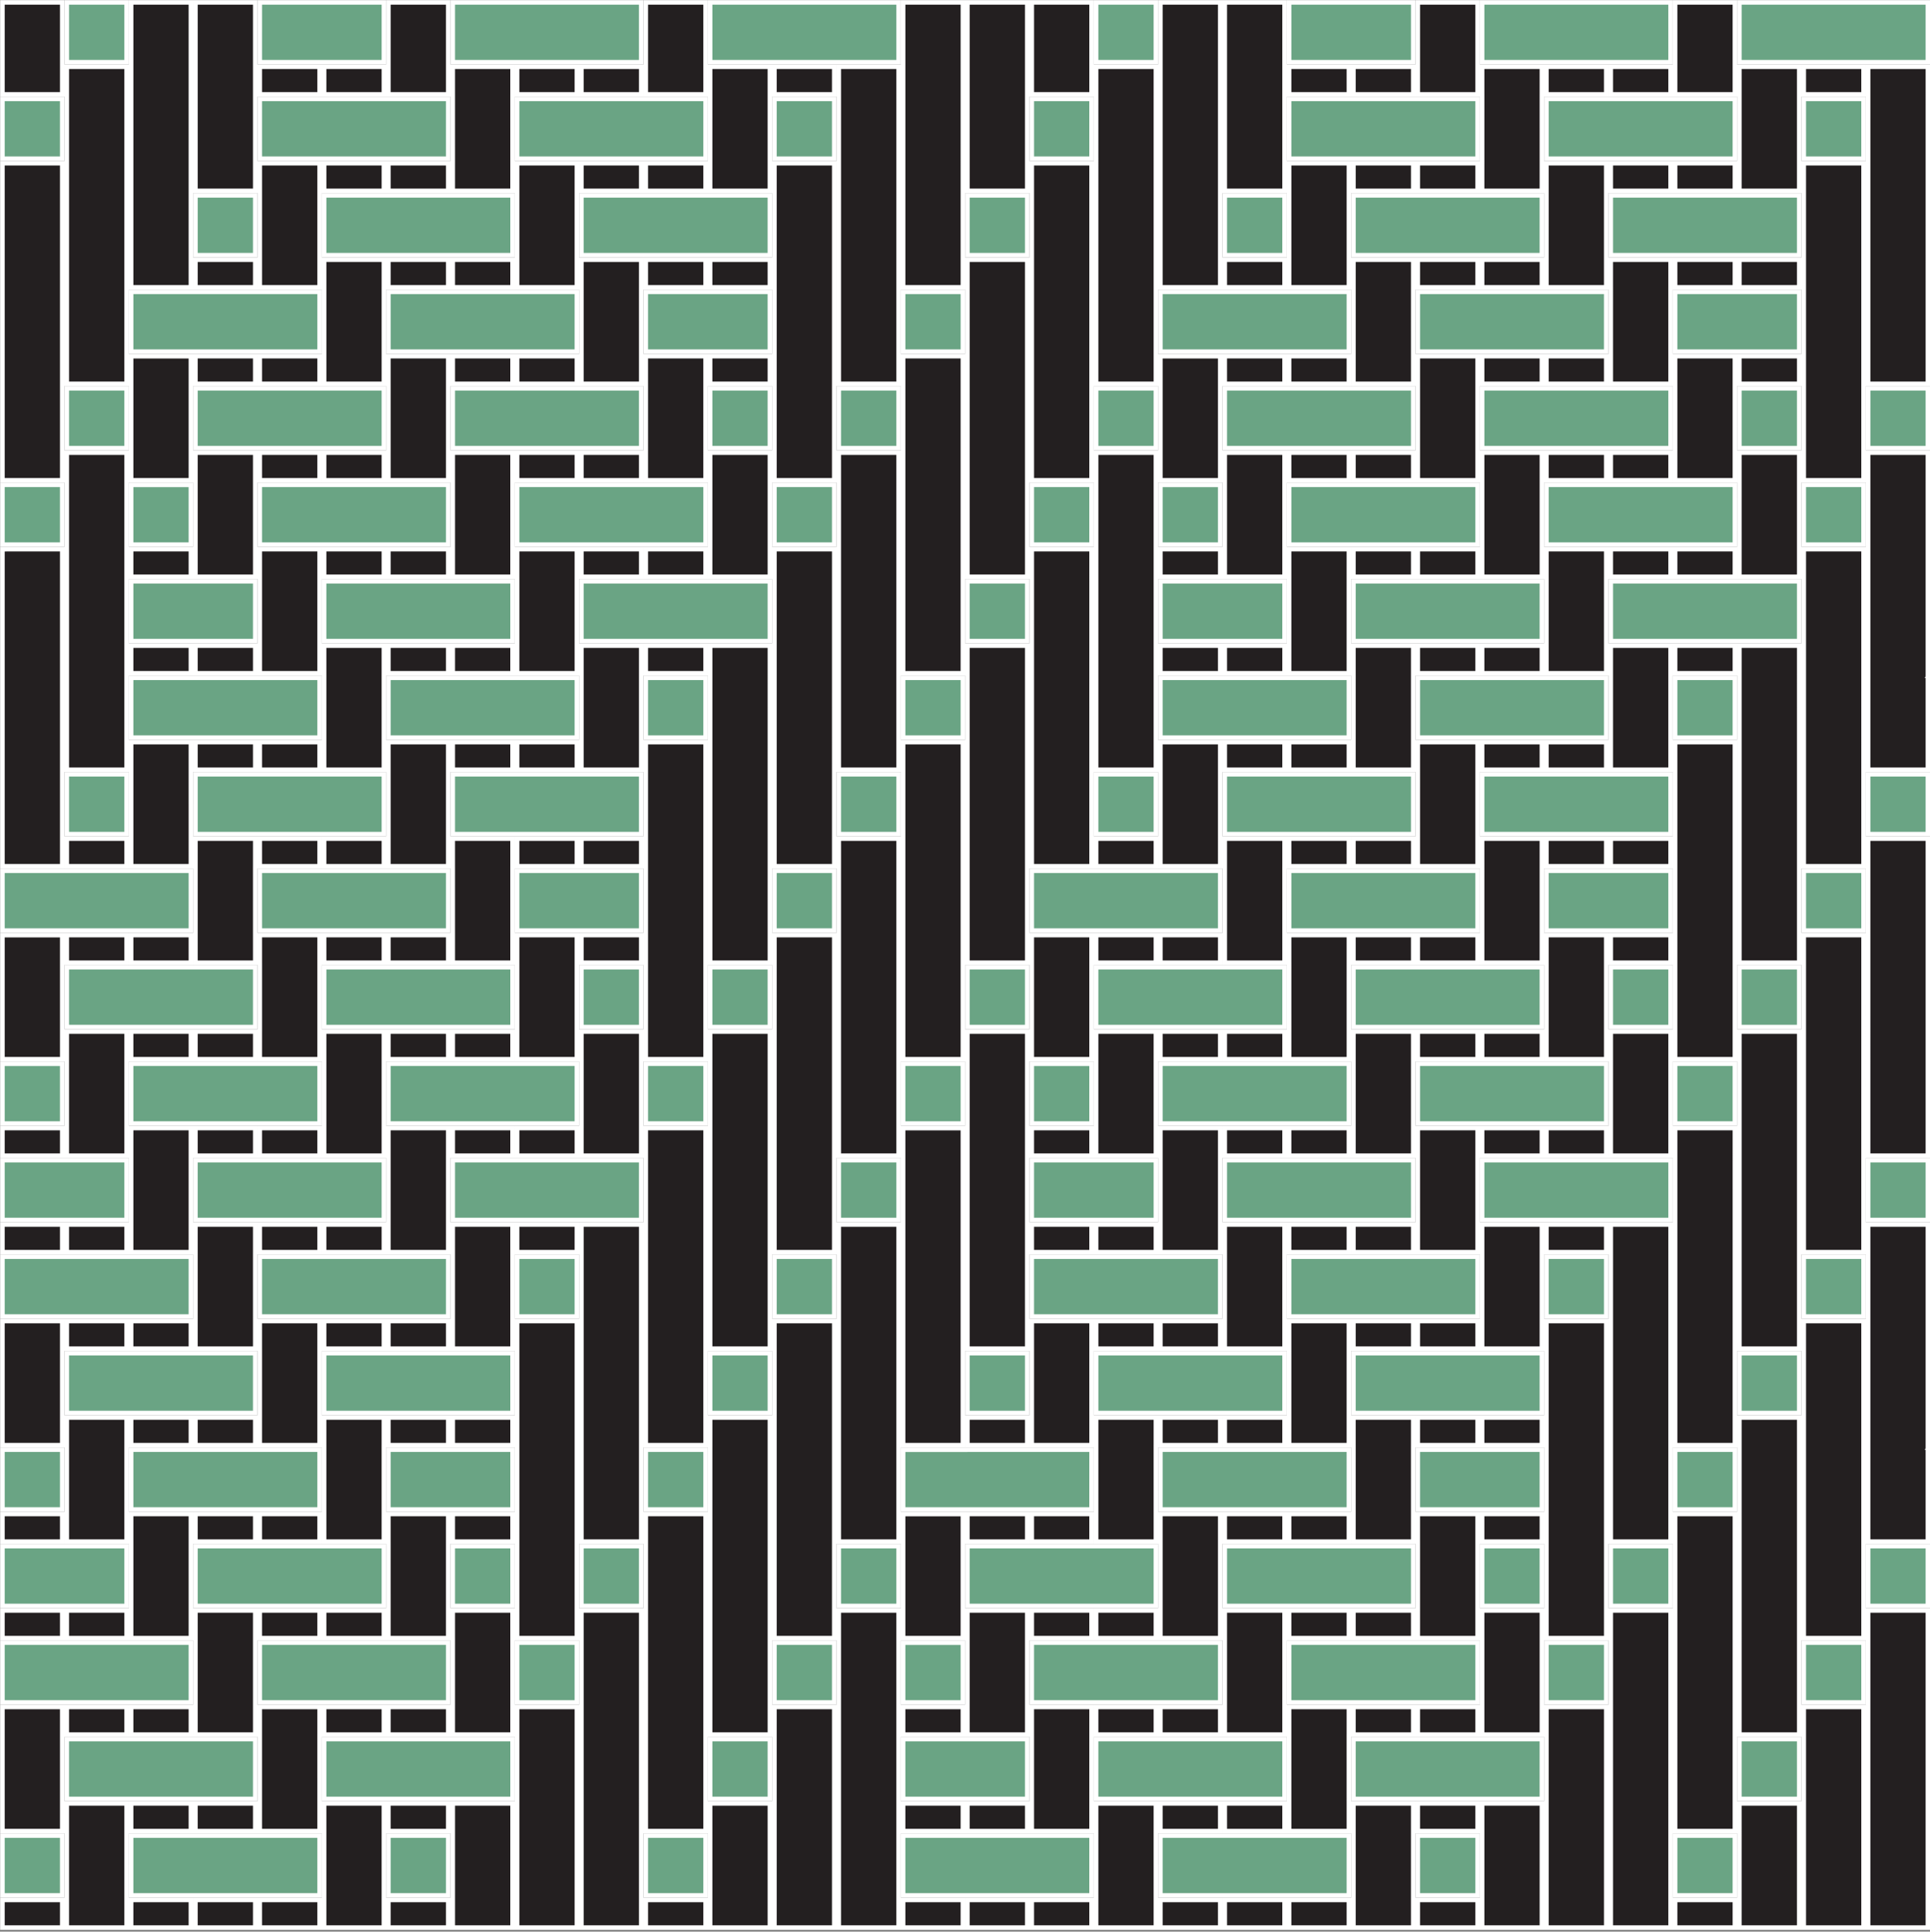
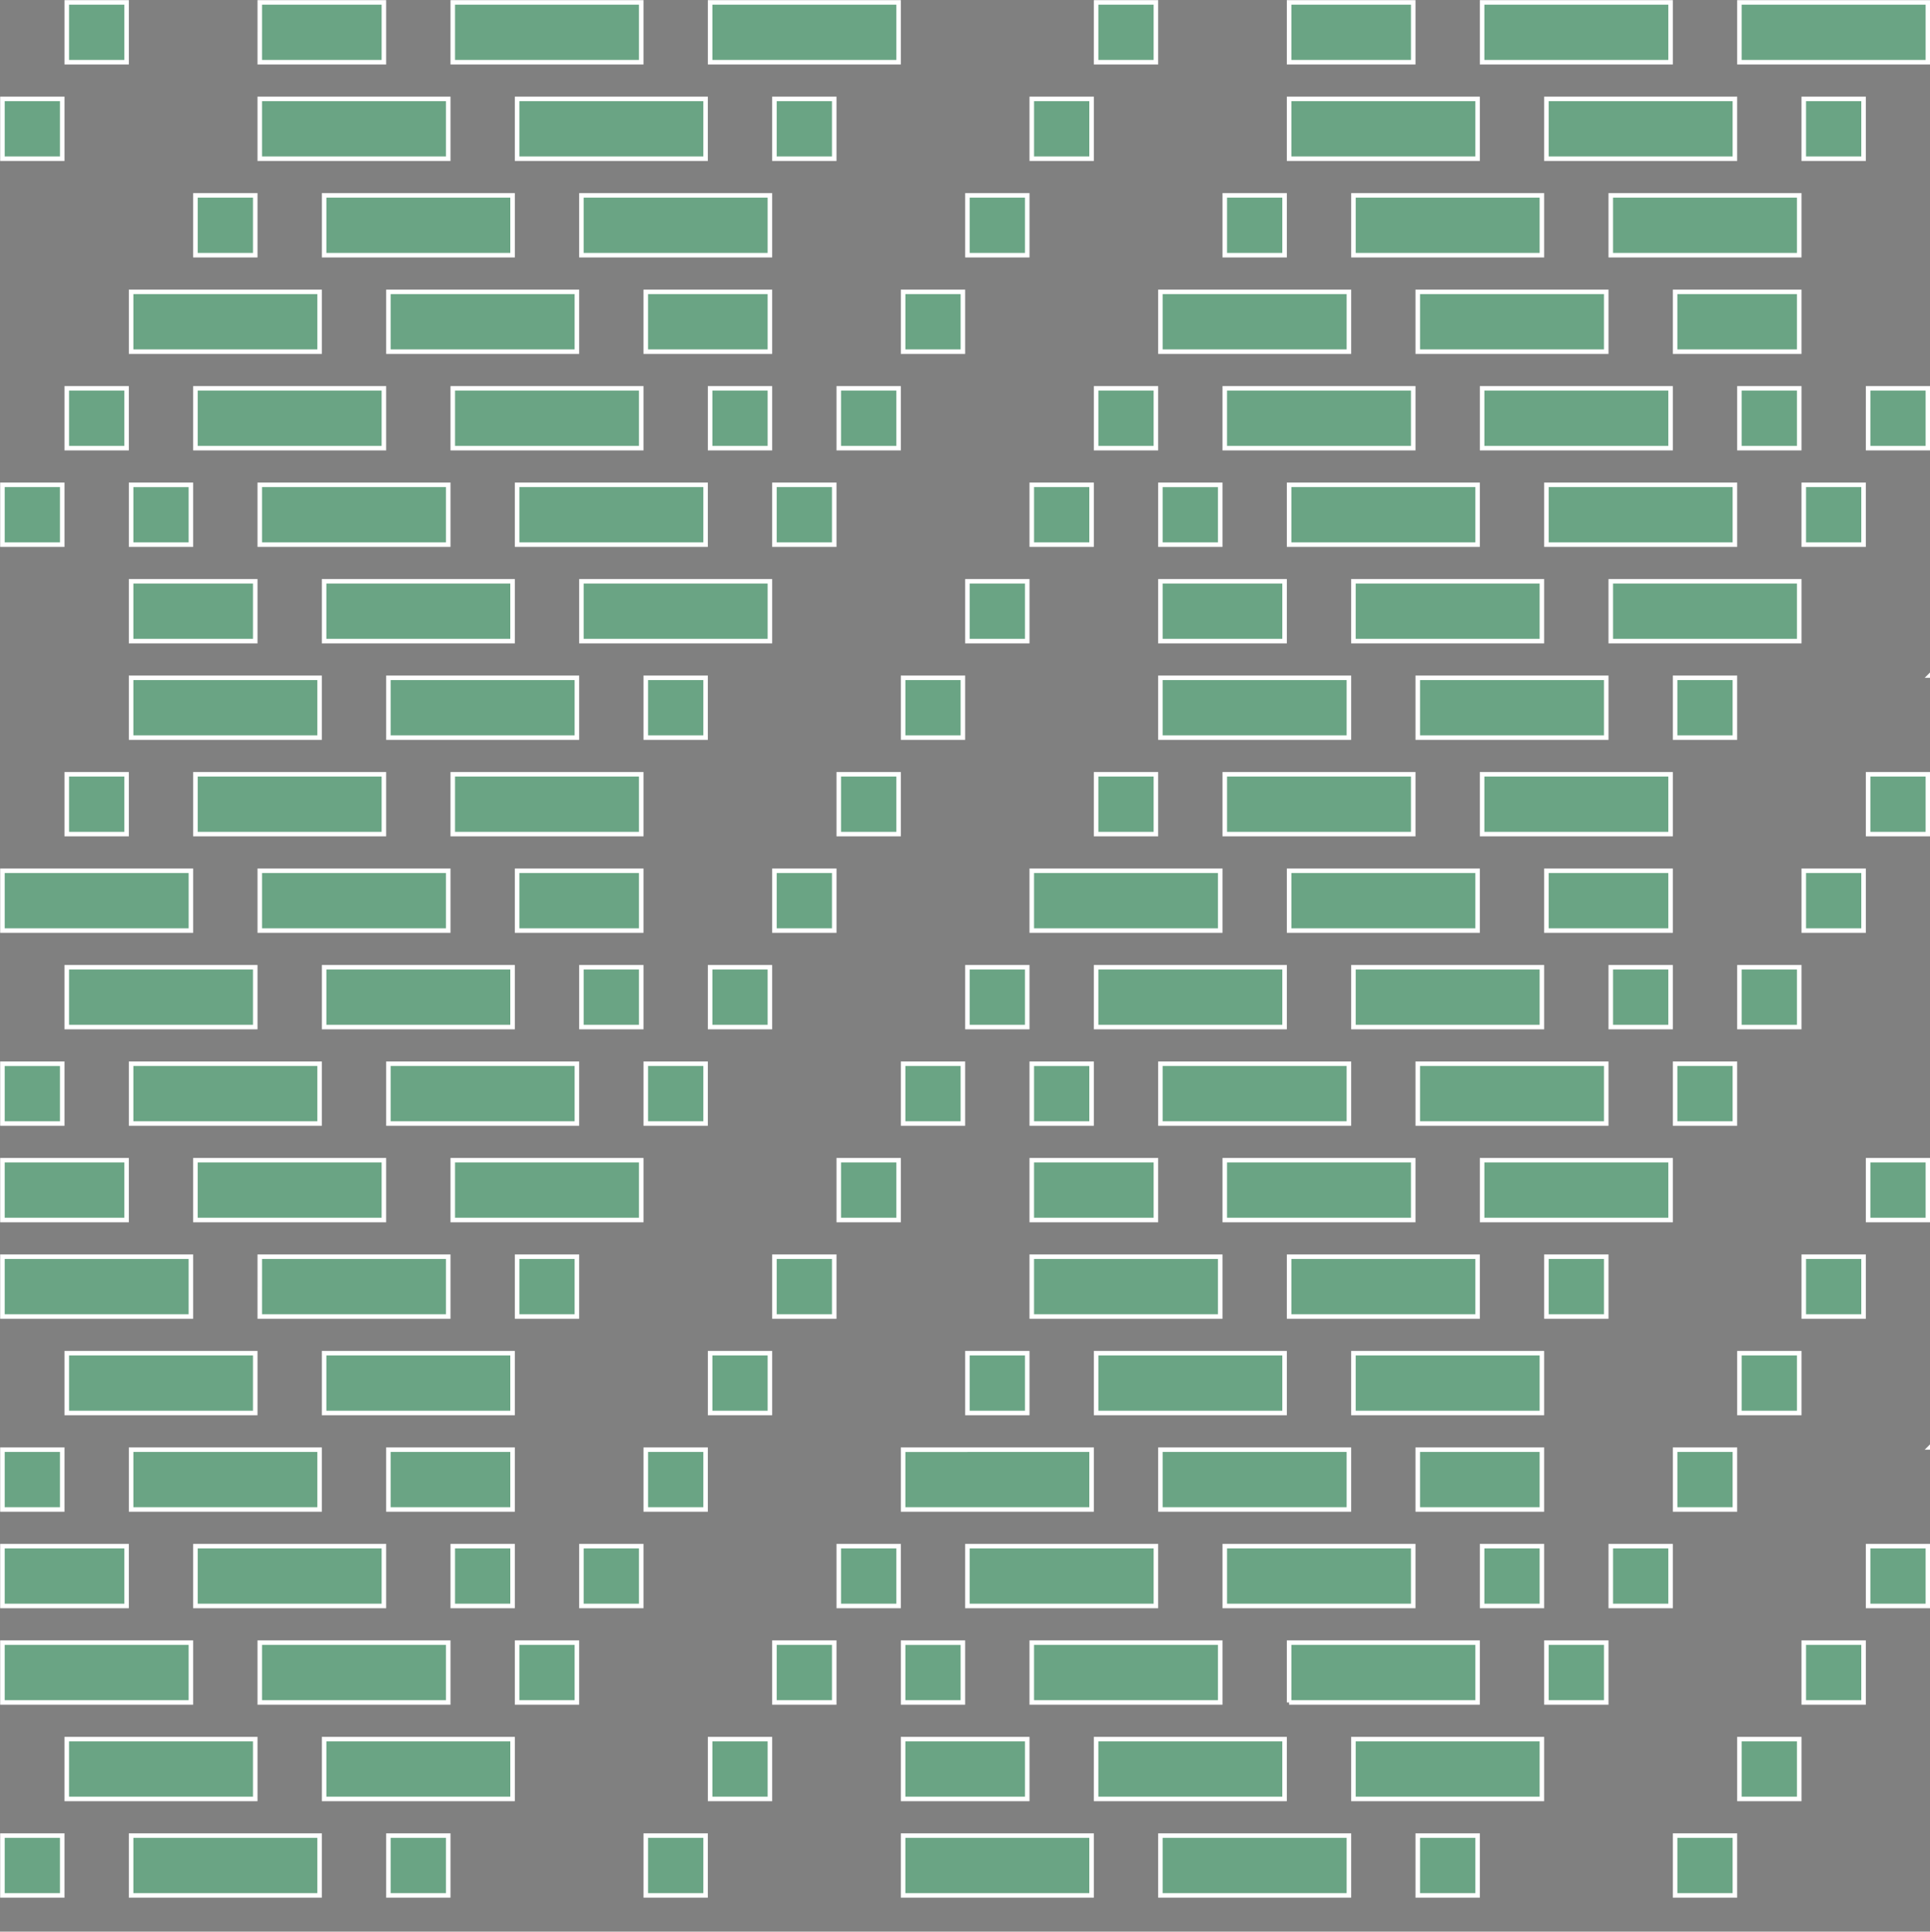
<svg xmlns="http://www.w3.org/2000/svg" version="1.1" x="0px" y="0px" width="425.199px" height="425.631px" viewBox="0 0 425.199 425.631" xml:space="preserve" class="img">
  <rect x="0" y="0" width="425.199" height="425.631" fill="#808080" stroke="none" />
  <g id="Calque_1" class="fill-color01" fill="#231F20">
-     <path fill="#231F20" d="M396.389,84.575h-13.174v-6.086h13.174V84.575z M411.565,84.575h13.172v-5.981v-0.607l0.001-63.279h-13.173   V84.575z M410.562,35.968h-13.173v20.26v8.085v13.177v8.086v13.173v7.087h13.173V35.968z M368.042,206.049h-13.174v6.086h13.174   V206.049z M411.564,169.613h13.172v-5.979v-0.606l0.001-63.28h-13.173V169.613z M397.391,190.873h13.172v-5.979v-0.606l0.001-63.28   h-13.173V190.873z M383.218,212.135h13.172v-5.981v-0.607l0.001-63.279h-13.173V212.135z M382.215,163.527h-13.173v20.26v8.085   v13.177v8.086v13.173v7.087h13.173V163.527z M339.696,333.608h-13.174v6.086h13.174V333.608z M411.564,191.375v1.676l-0.001,61.604   h13.173v-69.867h-13.172V191.375z M397.391,212.317v0.318l-0.001,63.278h13.172v-5.979v-0.606l0.001-63.28h-13.172V212.317z    M383.217,297.173h13.172v-5.979v-0.606l0.001-63.28h-13.173V297.173z M369.044,318.432h13.172v-5.979v-0.606l0.001-63.28h-13.173   V318.432z M354.871,339.694h13.172v-5.981v-0.606l0.001-63.279h-13.173V339.694z M353.868,291.087h-13.173v20.26v8.085v13.177   v8.086v13.173v7.087h13.173V291.087z M411.563,276.094v0.318v0.002v0.743v11.518v1.911l-0.001,49.107h13.174v-69.867h-13.173   V276.094z M410.562,291.087H397.39v6.588v1.676l-0.001,61.604h13.173V291.087z M383.217,318.614v0.318v0.002v0.743v11.516v1.911   l-0.001,49.109h13.173v-69.867h-13.172V318.614z M369.043,403.472h13.172v-5.979v-0.606l0.001-63.28h-13.172L369.043,403.472z    M354.87,424.731h13.172v-5.979v-0.606l0.001-63.28H354.87V424.731z M340.698,424.731h13.173v-48.605h-13.173V424.731z    M326.525,424.731h13.173v-27.345h-13.173V424.731z M312.349,424.731h13.173v-6.085h-13.173V424.731z M397.39,424.731h13.173   v-48.603H397.39V424.731z M383.216,403.974l-0.001,7.088v13.669h13.174v-27.345h-13.173V403.974z M411.563,375.129v49.603h13.172   v-69.863h-13.172V375.129z M369.043,424.731h13.172v-6.085h-13.172V424.731z M353.868,14.71h-13.172v6.084h13.172V14.71z    M368.042,14.708h-13.173v6.086h13.173V14.708z M368.042,35.969h-13.173v6.085h13.173V35.969z M382.216,35.968h-13.174v6.085   h13.174V35.968z M382.216,57.228h-13.174v6.085h13.174V57.228z M169.616,78.489h-13.174v6.086h13.174V78.489z M396.389,57.227   h-13.173v6.085h13.173V57.227z M410.562,14.708h-13.173v6.086h13.173V14.708z M396.388,14.708h-13.172v7.086v13.174v7.085   l13.172,0.001V14.708z M382.214,0.535h-13.171v10.129v3.543h-0.001v6.586h13.174L382.214,0.535z M240.483,15.914v-1.707   l0.001-13.673h-13.173v20.259h13.172V15.914z M213.138,42.053h13.172v-5.626v-0.96l0.001-34.933h-13.173V42.053z M198.965,63.313   h13.172v-5.918v-0.668l0.001-56.192h-13.173V63.313z M184.792,84.575h13.172v-5.981v-0.607l0.001-63.279h-13.173V84.575z    M183.789,35.968h-13.173v20.26v8.085v13.177v8.086v13.173v7.087h13.173V35.968z M298.176,20.794h13.174v-6.086h-13.174V20.794z    M298.178,42.053h13.172v-6.086h-13.172V42.053z M325.522,35.968H312.35v6.086h13.172V35.968z M325.522,57.229H312.35v6.086h13.172   V57.229z M297.176,14.708h-13.173v6.086h13.173V14.708z M339.696,57.227h-13.173v6.086h13.173V57.227z M339.696,78.489h-13.172   v6.086h13.172V78.489z M353.867,78.487h-13.172v6.086h13.172V78.487z M353.869,99.749h-13.174v6.086h13.174V99.749z    M354.869,99.747v6.086h13.172v-6.086H354.869z M298.176,105.833h13.173v-6.084h-13.173V105.833z M368.042,121.009h-13.173v6.086   h13.173V121.009z M382.215,121.007h-13.172v6.086h13.172V121.007z M298.176,127.094h13.173v-6.086h-13.173V127.094z    M325.522,121.008H312.35v6.085h13.172V121.008z M325.522,142.269H312.35v6.084h13.172V142.269z M339.696,142.267h-13.173v6.086   h13.173V142.267z M326.523,169.613h13.173v-6.085h-13.173V169.613z M353.869,163.527h-13.174v6.085h13.174V163.527z    M353.869,184.788h-13.174v6.085h13.174V184.788z M141.27,206.049h-13.174v6.086h13.174V206.049z M354.869,190.872h13.173v-6.085   h-13.173V190.872z M369.042,148.353h13.173v-6.086h-13.173V148.353z M325.522,13.708V0.535H312.35v13.173v7.086l13.172,0.001   V13.708z M339.696,35.467l-0.001-14.173h0.001v-6.586h-13.174v6.587h0.002l-0.001,7.086l0.001,7.086h-0.002v6.586l13.174,0.001   V35.467z M353.867,56.227v-20.26h-13.172v6.588h0.001l-0.001,14.172v6.586l13.172,0.001V56.227z M354.868,70.901L354.868,70.901   l0.001,7.086v1.355v5.231h13.172v-6.587l-0.001-14.172h0.001v-6.588h-13.174v6.588h0.002L354.868,70.901z M369.042,92.161   l0.001,7.086h-0.001v1.355v5.23l13.171,0.001V78.487h-13.172v6.588h0.002L369.042,92.161z M383.216,127.094h13.173v-20.26v-7.087   h-13.173v6.587h0.001l-0.001,7.086l0.001,7.086h-0.001V127.094z M354.869,142.267v7.086v13.174v7.085l13.172,0.001v-27.346H354.869   z M353.869,141.767l-0.002-14.173h0.002v-6.586l-13.174-0.001v6.587h0.001l-0.001,14.173v6.586h13.174V141.767z M339.696,120.008   v-13.173v-7.086l-13.172-0.001v7.087v20.26h13.172V120.008z M268.829,57.396v-0.668v-10.35v-3.823l0.001-42.021h-13.173v62.78   h13.172V57.396z M241.484,21.296v1.676l-0.001,61.603h13.174V14.708h-13.173V21.296z M283.002,0.535H269.83v41.521h13.172V0.535z    M240.483,35.968h-13.172v6.268v0.318v0.002v0.744v11.516v1.911l-0.001,49.108h13.173V35.968z M213.138,63.815v1.676l-0.001,61.604   h13.173V57.227h-13.172V63.815z M198.965,84.468v0.607l-0.001,63.278h13.172v-5.979v-0.606l0.001-63.28h-13.172V84.468z    M184.791,169.613h13.172v-5.979v-0.606l0.001-63.28h-13.173V169.613z M170.618,190.873h13.172v-5.979v-0.606l0.001-63.28h-13.173   V190.873z M156.446,212.135h13.172v-5.981v-0.607l0.001-63.279h-13.173V212.135z M155.443,163.527H142.27v20.26v8.085v13.177v8.086   v13.173v7.087h13.173V163.527z M325.523,78.489l-13.173-0.001v6.587h0.001l-0.001,14.174v6.586h13.174V92.16l-0.001-7.085V78.489z    M298.178,64.315v20.26h13.172v-6.588l-0.002-14.172h0.002v-6.586l-13.172-0.001V64.315z M297.176,42.555v-6.587h-13.172v27.347   h13.174l-0.001-13.674L297.176,42.555z M283.002,57.228H269.83v6.085h13.172V57.228z M283.002,78.488h-13.173v6.085h13.173V78.488z    M297.175,78.488h-13.172v6.085h13.172V78.488z M297.175,99.749h-13.172v6.085h13.172V99.749z M269.829,148.353h13.174v-6.086   h-13.174V148.353z M269.831,169.613h13.172v-6.086h-13.172V169.613z M297.175,163.527h-13.172v6.086h13.172V163.527z    M297.175,184.789h-13.172v6.086h13.172V184.789z M268.829,142.267h-13.173v6.086h13.173V142.267z M268.829,121.009h-13.173v6.086   h13.173V121.009z M298.176,190.873h13.173v-6.086h-13.173V190.873z M298.177,212.135h13.172v-6.086h-13.172V212.135z    M325.521,206.047h-13.172v6.086h13.172V206.047z M312.349,233.394h13.174v-6.086h-13.174V233.394z M326.523,227.306v6.086h13.172   v-6.086H326.523z M269.829,233.392h13.173v-6.084h-13.173V233.392z M339.696,248.568h-13.173v6.086h13.173V248.568z    M353.868,248.566h-13.172v6.086h13.172V248.566z M269.829,254.654h13.173v-6.086h-13.173V254.654z M297.175,248.567h-13.172v6.085   h13.172V248.567z M297.175,269.829h-13.172v6.084h13.172V269.829z M298.176,275.913h13.173v-6.086h-13.173V275.913z    M298.176,297.173h13.173v-6.085h-13.173V297.173z M312.349,297.172h13.174v-6.085h-13.174V297.172z M312.349,318.432h13.174   v-6.085h-13.174V318.432z M112.923,333.608H99.749v6.086h13.174V333.608z M326.523,318.431h13.173v-6.085h-13.173V318.431z    M340.696,275.913h13.173v-6.086h-13.173V275.913z M268.829,98.749V85.573v-7.082h-13.172v27.344h13.172V98.749z M283.002,106.335   v-6.586h-13.173v6.086v1v13.174v7.086h13.174l-0.001-13.674V106.335z M297.175,141.267v-20.259h-13.172v20.259v7.086l13.172,0.001   V141.267z M298.175,148.854h0.002l-0.001,7.086l0.001,7.086h-0.002v6.586l13.174,0.001v-6.588l-0.001-14.173h0.001v-6.586h-13.174   V148.854z M325.521,183.787v-20.26h-13.172v6.588h0.001l-0.001,7.086l0.001,7.086h-0.001v6.586l13.172,0.001V183.787z    M326.523,191.375l-0.001,7.086v0l0.001,7.085v1.355v5.231h13.172v-6.587l-0.001-14.172h0.001v-6.588h-13.174L326.523,191.375   L326.523,191.375z M340.696,219.72l0.001,7.086h-0.001v0.756v5.83l13.171,0.001v-27.347h-13.172v6.588h0.002L340.696,219.72z    M368.042,234.394v-7.087h-13.173v6.587h0.001l-0.001,14.172v6.588h13.173V234.394z M326.523,269.827v7.086v13.174v7.085   l13.172,0.001v-27.346H326.523z M312.349,255.154L312.349,255.154v7.087l0.001,7.086h-0.001v6.586h13.174v-6.586l-0.002-14.173   h0.002v-6.586l-13.174-0.001V255.154z M298.177,234.394v20.26h13.172v-7.087v-13.173v-7.086l-13.172-0.001V234.394z    M240.483,184.894v-0.606v-10.672v-3.501l0.001-49.105h-13.173v69.865h13.172V184.894z M213.137,148.855v1.676l-0.001,61.603   h13.174v-69.867h-13.173V148.855z M254.656,99.749h-13.172v69.866h13.172V99.749z M212.136,163.527h-13.172v5.979v0.606v0.002   v1.676v8.994v3.5h0l0,49.108h13.173V163.527z M184.791,190.766v0.606v0.002v1.676v8.994v3.5h0l0,49.109h13.173v-69.867h-13.172   V190.766z M170.618,212.028v0.607l-0.001,63.278h13.172v-5.979v-0.606l0.001-63.28h-13.172V212.028z M156.445,297.173h13.172   v-5.979v-0.606l0.001-63.28h-13.173V297.173z M142.272,318.432h13.172v-5.979v-0.606l0.001-63.28h-13.173V318.432z    M128.099,339.694h13.172v-5.981v-0.606l0.001-63.279h-13.173V339.694z M127.096,291.087h-13.173v20.26v8.085v13.177v8.086v13.173   v7.087h13.173V291.087z M297.176,212.635v-6.586l-13.173-0.001v6.587h0.001l-0.001,7.087l0.001,7.087h-0.001v6.586h13.174   l-0.001-13.675V212.635z M269.831,191.875v20.26h13.172v-6.588l-0.002-14.172h0.002v-6.586l-13.172-0.001V191.875z    M268.829,170.115L268.829,170.115v-6.587h-13.172v27.347h13.174L268.83,177.2L268.829,170.115z M241.484,190.873h13.172v-6.085   h-13.172V190.873z M254.656,206.048h-13.173v6.085h13.173V206.048z M268.828,206.048h-13.172v6.085h13.172V206.048z    M268.828,227.308h-13.172v6.085h13.172V227.308z M241.483,275.913h13.174v-6.086h-13.174V275.913z M241.485,297.173h13.172v-6.086   h-13.172V297.173z M268.828,291.087h-13.172v6.086h13.172V291.087z M268.828,312.348h-13.172v6.086h13.172V312.348z    M240.483,269.827H227.31v6.086h13.173V269.827z M240.483,248.568H227.31v6.086h13.173V248.568z M269.829,318.432h13.173v-6.086   h-13.173V318.432z M269.83,339.694h13.172v-6.086H269.83V339.694z M297.174,333.606h-13.172v6.086h13.172V333.606z    M284.002,360.954h13.174v-6.086h-13.174V360.954z M298.176,360.952h13.172v-6.086h-13.172V360.952z M241.483,360.952h13.173   v-6.084h-13.173V360.952z M298.176,382.214h13.173v-6.086h-13.173V382.214z M312.35,382.212h13.172v-6.086H312.35V382.212z    M241.483,382.214h13.173v-6.086h-13.173V382.214z M255.656,382.212h13.172v-6.085h-13.172V382.212z M255.656,403.472h13.172   v-6.084h-13.172V403.472z M269.829,403.472h13.173v-6.086h-13.173V403.472z M269.829,424.731h13.173v-6.084h-13.173V424.731z    M284.002,424.731h13.174v-6.085h-13.174V424.731z M312.349,403.472h13.173v-6.086h-13.173V403.472z M227.311,233.394h13.172   v-7.086v-13.176v-7.082h-13.172V233.394z M254.656,227.308h-13.173v6.086v1v13.174v7.086h13.174V240.98l-0.001-7.086V227.308z    M268.828,268.827v-20.259h-13.172v20.259v7.086l13.172,0.001V268.827z M269.828,276.414h0.002l-0.001,7.087l0.001,7.086h-0.002   v6.586l13.174,0.001v-6.588l-0.001-14.173h0.001v-6.586h-13.174V276.414z M297.174,311.346v-20.26h-13.172v6.588h0.001   l-0.001,14.172v6.586l13.172,0.001V311.346z M298.175,326.021l0.001,7.085v1.355v5.231h13.172v-6.587l-0.001-14.172h0.001v-6.588   h-13.174v6.588h0.002L298.175,326.021L298.175,326.021z M312.349,347.28l0.001,7.086h-0.001v1.355v5.23l13.171,0.001v-27.347   h-13.172v6.588h0.002L312.349,347.28z M339.696,361.954v-7.087h-13.173v6.587h0.001l-0.001,7.086l0.001,7.086h-0.001v6.588h13.173   V361.954z M298.176,404.472v13.174v7.085h13.172v-27.345h-13.172V404.472z M284.002,382.714L284.002,382.714v14.173v6.586h13.174   v-6.586l-0.002-14.173h0.002v-6.586l-13.174-0.001V382.714z M269.83,361.954v20.26h13.172v-7.087v-13.173v-7.086l-13.172-0.001   V361.954z M198.964,318.434h13.172v-5.98v-0.606v-10.672v-3.501h0l0-49.105h-13.173V318.434z M184.79,275.806v0.606v0.002v1.677   v8.994v3.501h0l0,49.107h13.174v-69.867H184.79V275.806z M226.309,227.308h-13.172v69.866h13.172V227.308z M183.789,291.087   h-13.172v5.979v0.606v0.002v1.676v8.994v3.501h0l0,49.108h13.173V291.087z M156.445,318.326v0.606v0.002v1.676v8.994v3.5h0   l0,49.109h13.173v-69.867h-13.172V318.326z M142.272,339.588v0.606l-0.001,63.278h13.172v-5.979v-0.606l0.001-63.28h-13.172   V339.588z M128.098,424.731h13.172v-5.979v-0.606l0.001-63.28h-13.173V424.731z M113.925,424.731h13.173v-48.605h-13.173V424.731z    M99.752,424.731h13.173v-27.345H99.752V424.731z M85.576,424.731h13.173v-6.085H85.576V424.731z M268.829,333.608l-13.173-0.001   v6.587h0.001l-0.001,14.174v6.586h13.174v-13.675l-0.001-7.085V333.608z M241.485,319.434v20.26h13.172v-6.588l-0.002-14.172h0.002   v-6.586l-13.172-0.001V319.434z M240.483,297.675v-6.587h-13.172v27.347h13.174l-0.001-13.675L240.483,297.675z M213.137,318.432   h13.172v-6.085h-13.172V318.432z M226.309,333.607h-13.173v6.085h13.173V333.607z M227.31,339.692h13.172v-6.085H227.31V339.692z    M227.31,360.953h13.172v-6.085H227.31V360.953z M213.136,403.472h13.174v-6.086h-13.174V403.472z M213.138,424.731h13.172v-6.085   h-13.172V424.731z M227.31,424.731h13.172v-6.085H227.31V424.731z M198.963,403.472h13.173v-6.086h-13.173V403.472z    M198.963,382.214h13.173v-6.086h-13.173V382.214z M198.964,360.954h13.172v-7.086v-13.176v-7.082h-13.172V360.954z    M226.309,361.454v-6.586h-13.173v6.086v1v13.174v7.086h13.174l-0.001-13.674V361.454z M227.31,396.386v7.086l13.172,0.001v-7.087   v-20.259H227.31V396.386z M241.482,403.973h0.002l-0.001,7.086l0.001,7.087h-0.002v6.585h13.174v-6.586l-0.001-14.173h0.001v-6.586   h-13.174V403.973z M255.656,424.731h13.172v-6.085h-13.172V424.731z M170.617,424.731h13.173v-48.603h-13.173V424.731z    M156.444,402.617v1.355v0.002l0,7.086l0,7.086h-0.001v6.585h13.174v-27.345h-13.173V402.617z M184.79,375.129v49.603h13.172   v-69.863H184.79V375.129z M142.271,424.731h13.172v-6.085h-13.172V424.731z M198.964,424.731h13.172v-6.084h-13.172V424.731z    M127.096,14.71h-13.172v6.084h13.172V14.71z M141.27,14.708h-13.173v6.086h13.173V14.708z M141.27,35.969h-13.173v6.085h13.173   V35.969z M155.444,35.968H142.27v6.085h13.174V35.968z M155.444,57.228H142.27v6.085h13.174V57.228z M169.616,57.227h-13.173v6.085   h13.173V57.227z M183.789,14.708h-13.173v6.086h13.173V14.708z M169.615,14.708h-13.172v7.086v13.174v7.085l13.172,0.001V14.708z    M155.442,0.535h-13.171l0,8.045l0,5.628h0l0,6.586h13.174L155.442,0.535z M13.71,15.914v-1.707h0l0-13.673H0.538v20.259H13.71   V15.914z M71.404,20.794h13.174v-6.086H71.404V20.794z M71.406,42.053h13.172v-6.086H71.406V42.053z M98.749,35.968H85.577v6.086   h13.172V35.968z M98.749,57.229H85.577v6.086h13.172V57.229z M70.404,14.708H57.231v6.086h13.173V14.708z M112.923,57.227H99.75   v6.086h13.173V57.227z M112.923,78.489H99.751v6.086h13.172V78.489z M127.095,78.487h-13.172v6.086h13.172V78.487z M127.097,99.749   h-13.174v6.086h13.174V99.749z M128.097,99.747v6.086h13.172v-6.086H128.097z M71.404,105.833h13.173v-6.084H71.404V105.833z    M141.27,121.009h-13.173v6.086h13.173V121.009z M155.443,121.007h-13.172v6.086h13.172V121.007z M71.404,127.094h13.173v-6.086   H71.404V127.094z M98.749,121.008H85.577v6.085h13.172V121.008z M98.749,142.269H85.577v6.084h13.172V142.269z M112.923,142.267   H99.75v6.086h13.173V142.267z M99.75,169.613h13.173v-6.085H99.75V169.613z M127.097,163.527h-13.174v6.085h13.174V163.527z    M127.097,184.788h-13.174v6.085h13.174V184.788z M128.097,190.872h13.173v-6.085h-13.173V190.872z M142.27,148.353h13.173v-6.086   H142.27V148.353z M98.749,13.708V0.535H85.577v13.173v7.086l13.172,0.001V13.708z M112.923,35.467l-0.001-14.173h0.001v-6.586   H99.749v6.587h0.002l-0.001,7.086l0.001,7.086h-0.002v6.586l13.174,0.001V35.467z M127.095,56.227v-20.26h-13.172v6.588h0.001   l0,7.086l0,7.086h-0.001v6.586l13.172,0.001V56.227z M128.096,70.901L128.096,70.901l0.001,7.086l0,1.355l0,5.231h13.172v-6.587   l-0.001-14.172h0.001v-6.588h-13.174l0,6.588h0.001L128.096,70.901z M142.27,92.161l0.001,7.086h-0.001v1.355v5.23l13.171,0.001   V78.487h-13.172v6.588h0.002L142.27,92.161z M156.444,127.094h13.173v-20.26v-7.087h-13.173v6.587h0.001l0,7.086l0,7.086h-0.001   V127.094z M128.097,142.267v7.086v13.174v7.085l13.172,0.001v-27.346H128.097z M127.097,141.767l-0.002-14.173h0.002v-6.586   l-13.174-0.001v6.587h0.001l0,7.086l0,7.086h-0.001v6.586h13.174V141.767z M112.923,120.008v-13.173v-7.086l-13.172-0.001v7.087   v20.26h13.172V120.008z M42.057,57.396v-0.668v-10.35v-3.823h0l0-42.021H28.885v62.78h13.172V57.396z M14.711,20.687v0.606v0.002   v1.676v8.995v3.501h0l0,49.107h13.174V14.708H14.711V20.687z M56.23,0.535H43.058v41.521H56.23V0.535z M13.71,35.968H0.538v6.588   v63.279H13.71V35.968z M98.75,85.075v-6.586l-13.173-0.001v6.587h0.001l0,7.087l0,7.087h-0.001v6.586h13.174l0-13.675L98.75,85.075   z M71.406,64.315v20.26h13.172v-6.588l-0.002-14.172h0.002v-6.586l-13.172-0.001V64.315z M70.404,42.555L70.404,42.555v-6.587   H57.232v27.347h13.174l-0.001-13.674L70.404,42.555z M56.23,57.228H43.058v6.085H56.23V57.228z M56.23,78.488H43.057v6.085H56.23   V78.488z M70.403,78.488H57.231v6.085h13.172V78.488z M70.403,99.749H57.231v6.085h13.172V99.749z M43.057,148.353h13.174v-6.086   H43.057V148.353z M43.059,169.613h13.172v-6.086H43.059V169.613z M70.403,163.527H57.231v6.086h13.172V163.527z M70.403,184.789   H57.231v6.086h13.172V184.789z M42.057,142.267H28.884v6.086h13.173V142.267z M42.057,121.009H28.884v6.086h13.173V121.009z    M71.404,190.873h13.173v-6.086H71.404V190.873z M71.405,212.135h13.172v-6.086H71.405V212.135z M98.748,206.047H85.576v6.086   h13.172V206.047z M85.576,233.394H98.75v-6.086H85.576V233.394z M99.75,227.306v6.086h13.172v-6.086H99.75z M43.057,233.392H56.23   v-6.084H43.057V233.392z M112.923,248.568H99.75v6.086h13.173V248.568z M127.096,248.566h-13.172v6.086h13.172V248.566z    M43.057,254.654H56.23v-6.086H43.057V254.654z M70.403,248.567H57.231v6.085h13.172V248.567z M70.403,269.829H57.231v6.084h13.172   V269.829z M71.404,275.913h13.173v-6.086H71.404V275.913z M71.404,297.173h13.173v-6.085H71.404V297.173z M85.576,297.172H98.75   v-6.085H85.576V297.172z M85.576,318.432H98.75v-6.085H85.576V318.432z M99.75,318.431h13.173v-6.085H99.75V318.431z    M113.923,275.913h13.173v-6.086h-13.173V275.913z M42.057,98.749V85.573v-7.082H28.885v27.344h13.172V98.749z M56.23,106.335   v-6.586H43.057v6.086v1v13.174v7.086h13.174l0-13.674L56.23,106.335z M70.403,141.267v-20.259H57.231v20.259v7.086l13.172,0.001   V141.267z M71.403,148.854h0.002l-0.001,7.086l0.001,7.086h-0.002v6.586l13.174,0.001v-6.588l-0.001-14.173h0.001v-6.586H71.403   V148.854z M98.748,183.787v-20.26H85.576v6.588h0.001l0,7.086l0,7.086h-0.001v6.586l13.172,0.001V183.787z M99.749,198.461   L99.749,198.461l0.001,7.086l0,1.355l0,5.231h13.172v-6.587l-0.001-14.172h0.001v-6.588H99.748l0,6.588h0.001L99.749,198.461z    M113.923,219.72l0.001,7.086h-0.001v1.355v5.23l13.171,0.001v-27.347h-13.172v6.588h0.002L113.923,219.72z M141.27,234.394v-7.087   h-13.173v6.587h0.001l0,7.086l0,7.086h-0.001v6.588h13.173V234.394z M99.75,269.827v7.086v13.174v7.085l13.172,0.001v-27.346H99.75   z M85.576,255.154L85.576,255.154l0,7.087l0,7.086h-0.001v6.586H98.75v-6.586l-0.002-14.173h0.002v-6.586l-13.174-0.001V255.154z    M71.405,234.394v20.26h13.172v-7.087v-13.173v-7.086l-13.172-0.001V234.394z M13.71,184.894v-0.606v-10.672v-3.501h0l0-49.105   H0.538v69.865H13.71V184.894z M27.883,99.749H14.711v69.866h13.172V99.749z M70.404,212.635v-6.586l-13.173-0.001v6.587h0.001   l0,7.087l0,7.087h-0.001v6.586h13.174l0-13.675L70.404,212.635z M43.059,191.875v20.26h13.172v-6.588l-0.002-14.172h0.002v-6.586   l-13.172-0.001V191.875z M42.057,170.115L42.057,170.115v-6.587H28.885v27.347h13.174L42.058,177.2L42.057,170.115z    M14.711,190.873h13.172v-6.085H14.711V190.873z M27.883,206.048H14.71v6.085h13.173V206.048z M42.056,206.048H28.884v6.085h13.172   V206.048z M42.056,227.308H28.884v6.085h13.172V227.308z M14.71,275.913h13.174v-6.086H14.71V275.913z M14.712,297.173h13.172   v-6.086H14.712V297.173z M42.056,291.087H28.884v6.086h13.172V291.087z M42.056,312.348H28.884v6.086h13.172V312.348z    M13.71,269.827H0.538v6.086H13.71V269.827z M13.71,248.568H0.538v6.086H13.71V248.568z M43.057,318.432H56.23v-6.086H43.057   V318.432z M43.058,339.694H56.23v-6.086H43.058V339.694z M70.402,333.606H57.23v6.086h13.172V333.606z M57.23,360.954h13.174   v-6.086H57.23V360.954z M71.404,360.952h13.172v-6.086H71.404V360.952z M14.71,360.952h13.173v-6.084H14.71V360.952z    M71.404,382.214h13.173v-6.086H71.404V382.214z M85.577,382.212h13.172v-6.086H85.577V382.212z M14.71,382.214h13.173v-6.086   H14.71V382.214z M28.884,382.212h13.172v-6.085H28.884V382.212z M28.884,403.472h13.172v-6.084H28.884V403.472z M43.057,403.472   H56.23v-6.086H43.057V403.472z M43.057,424.731H56.23v-6.084H43.057V424.731z M57.23,424.731h13.174v-6.085H57.23V424.731z    M85.576,403.472h13.173v-6.086H85.576V403.472z M13.71,226.308v-13.176v-7.082H0.538v27.344H13.71V226.308z M27.883,233.894   v-6.586H14.71v6.086v1v13.174v7.086h13.174l0-13.674L27.883,233.894z M42.056,268.827v-20.259H28.884v20.259v7.086l13.172,0.001   V268.827z M43.056,276.414h0.002l-0.001,7.087l0.001,7.086h-0.002v6.586l13.174,0.001v-6.588l-0.001-14.173h0.001v-6.586H43.056   V276.414z M70.402,311.346v-20.26H57.23v6.588h0.001l0,7.086l0,7.086H57.23v6.586l13.172,0.001V311.346z M71.404,339.693h13.172   v-6.587l-0.001-14.172h0.001v-6.588H71.402l0,6.588h0.001l-0.001,7.086v0.001l0.001,7.085l0,1.355L71.404,339.693z M85.576,347.28   l0.001,7.086h-0.001v1.355v5.23l13.171,0.001v-27.347H85.575v6.588h0.002L85.576,347.28z M112.923,361.954v-7.087H99.75v6.587   h0.001l0,7.086l0,7.086H99.75v6.588h13.173V361.954z M71.404,404.472v13.174v7.085h13.172v-27.345H71.404V404.472z M57.23,382.714   L57.23,382.714l0,7.086l0,7.087H57.23v6.586h13.174v-6.586l-0.002-14.173h0.002v-6.586l-13.174-0.001V382.714z M43.058,361.954   v20.26H56.23v-7.087v-13.173v-7.086l-13.172-0.001V361.954z M42.057,340.194v-6.586l-13.173-0.001v6.587h0.001l0,7.087l0,7.087   h-0.001v6.586h13.174l0-13.675L42.057,340.194z M14.712,319.434v20.26h13.172v-6.588l-0.002-14.172h0.002v-6.586l-13.172-0.001   V319.434z M13.71,297.675L13.71,297.675v-6.587H0.538v27.347h13.174l-0.001-13.675L13.71,297.675z M0.538,339.692h13.171v-6.085   H0.538V339.692z M0.538,360.953h13.171v-6.085H0.538V360.953z M0.538,424.731h13.171v-6.085H0.538V424.731z M0.538,403.473h13.171   v-7.087v-20.259H0.538V403.473z M14.709,403.973h0.002l-0.001,7.086l0.001,7.087h-0.002v6.585h13.174v-6.586l-0.001-14.173h0.001   v-6.586H14.709V403.973z M28.883,424.731h13.172v-6.085H28.883V424.731z M425.237,148.855h0.002v-0.002L425.237,148.855z    M425.237,170.114L425.237,170.114L425.237,170.114L425.237,170.114L425.237,170.114z M411.063,191.375L411.063,191.375   L411.063,191.375L411.063,191.375L411.063,191.375z M411.062,276.415L411.062,276.415L411.062,276.415L411.062,276.415   L411.062,276.415z M396.889,297.675L396.889,297.675L396.889,297.675L396.889,297.675L396.889,297.675z M382.716,318.934   L382.716,318.934L382.716,318.934L382.716,318.934L382.716,318.934z M425.239,318.936v-0.002l-0.002,0.002H425.239z    M382.715,403.974L382.715,403.974L382.715,403.974L382.715,403.974L382.715,403.974z M240.983,21.296L240.983,21.296   L240.983,21.296L240.983,21.296L240.983,21.296z M226.81,42.555L226.81,42.555L226.81,42.555L226.81,42.555L226.81,42.555z    M212.637,63.815L212.637,63.815L212.637,63.815L212.637,63.815L212.637,63.815z M269.329,56.728L269.329,56.728L269.329,56.728   L269.329,56.728L269.329,56.728z M212.637,148.854L212.637,148.854L212.637,148.854L212.637,148.854L212.637,148.854z    M198.463,170.115L198.463,170.115L198.463,170.115L198.463,170.115L198.463,170.115z M184.29,191.375L184.29,191.375   L184.29,191.375L184.29,191.375L184.29,191.375z M240.983,184.288L240.983,184.288L240.983,184.288L240.983,184.288   L240.983,184.288z M184.289,276.415L184.289,276.415L184.289,276.415L184.289,276.415L184.289,276.415z M170.116,297.675   L170.116,297.675L170.116,297.675L170.116,297.675L170.116,297.675z M155.944,318.934L155.944,318.934L155.944,318.934   L155.944,318.934L155.944,318.934z M368.542,425.232L368.542,425.232L368.542,425.232L368.542,425.232z M141.77,425.232   L141.77,425.232L141.77,425.232L141.77,425.232z M212.637,425.232L212.637,425.232L212.637,425.232L212.637,425.232   L212.637,425.232z M368.542,425.234L368.542,425.234L368.542,425.234L368.542,425.234L368.542,425.234z M212.637,311.846   L212.637,311.846L212.637,311.846L212.637,311.846L212.637,311.846z M155.943,403.974L155.943,403.974L155.943,403.974   L155.943,403.974L155.943,403.974z M141.77,425.234L141.77,425.234L141.77,425.234L141.77,425.234L141.77,425.234z M14.21,21.296   L14.21,21.296L14.21,21.296L14.21,21.296L14.21,21.296z M0.037,425.232L0.037,425.232L0.037,425.232L0.037,425.232L0.037,425.232z    M42.557,56.728L42.557,56.728L42.557,56.728L42.557,56.728L42.557,56.728z M14.21,184.288L14.21,184.288L14.21,184.288   L14.21,184.288L14.21,184.288z" class="fill-color01" stroke="#fff" />
-   </g>
+     </g>
  <g id="Calque_2" class="fill-color02" fill="#6AA484">
-     <path fill="#6AA484" d="M425.239,148.853v0.002h-0.002L425.239,148.853z M411.564,183.786h13.172v-13.171h-13.172V183.786z    M425.237,170.114L425.237,170.114L425.237,170.114L425.237,170.114L425.237,170.114z M397.391,205.045h13.172v-13.17h-13.172   V205.045z M411.063,191.375L411.063,191.375L411.063,191.375L411.063,191.375L411.063,191.375z M411.563,268.827h13.173v-13.173   h-13.173V268.827z M397.39,290.087h13.172v-13.172H397.39V290.087z M411.062,276.415L411.062,276.415L411.062,276.415   L411.062,276.415L411.062,276.415z M383.217,311.345h13.172v-13.171h-13.172V311.345z M396.889,297.675L396.889,297.675   L396.889,297.675L396.889,297.675L396.889,297.675z M369.044,332.604h13.172v-13.17h-13.172V332.604z M382.716,318.934   L382.716,318.934L382.716,318.934L382.716,318.934L382.716,318.934z M425.239,318.936v-0.002l-0.002,0.002H425.239z    M411.563,353.867h13.172v-13.173h-13.172V353.867z M397.389,375.128h13.173v-13.174h-13.173V375.128z M383.216,396.386h13.173   v-13.173h-13.173V396.386z M369.043,417.646h13.172v-13.172h-13.172V417.646z M382.715,403.974L382.715,403.974L382.715,403.974   L382.715,403.974L382.715,403.974z M383.216,13.708h41.52V0.535h-41.52V13.708z M410.562,21.795h-13.173v13.173h13.173V21.795z    M368.042,0.535h-41.52l-0.001,13.173h41.521V0.535z M382.215,21.794l-27.847,0v0h-3.479h-10.192l-0.001,13.172h41.52V21.794z    M325.522,21.795h-41.52v13.173h41.52V21.795z M354.867,56.225h41.521V43.053h-41.52L354.867,56.225z M339.696,43.055h-41.518   v13.172h41.518V43.055z M312.35,77.487h41.518V64.315H312.35V77.487z M326.524,98.747h41.518V85.575h-41.518V98.747z    M340.696,120.007h41.521v-13.172h-41.521V120.007z M354.869,141.267h41.52v-13.173h-41.52V141.267z M396.388,64.315h-27.347   v13.172h27.347V64.315z M311.35,0.535h-27.347l-0.001,13.173h27.348V0.535z M383.215,98.747h13.174V85.575h-13.174V98.747z    M254.656,0.535h-13.173v13.173h13.173V0.535z M240.483,21.796h-13.172v13.172h13.172V21.796z M240.984,21.295L240.984,21.295   L240.984,21.295L240.984,21.295L240.984,21.295z M226.31,43.055h-13.172v13.171h13.172V43.055z M226.811,42.554L226.811,42.554   L226.811,42.554L226.811,42.554L226.811,42.554z M212.137,64.315h-13.172v13.17h13.172V64.315z M212.638,63.814L212.638,63.814   L212.638,63.814L212.638,63.814L212.638,63.814z M424.735,85.575h-13.17l-0.002,13.172h13.172V85.575z M397.389,120.007h13.173   v-13.172h-13.173V120.007z M382.215,149.354h-13.173v13.173h13.173V149.354z M297.177,64.315l-27.847,0.001v0l-3.479,0l-10.194,0   v13.171h41.521V64.315z M269.829,98.749l27.847-0.001v0l3.479,0l10.194,0V85.575h-41.521V98.749z M311.85,120.007h3.479h10.193   v-13.172h-41.52v13.173L311.85,120.007L311.85,120.007z M339.696,128.094h-41.52l-0.001,13.173h41.521V128.094z M353.868,149.353   l-27.847,0v0h-3.479H312.35l-0.001,13.172h41.52V149.353z M297.175,149.354h-41.52v13.173h41.52V149.354z M326.521,183.785h41.521   v-13.172h-41.52L326.521,183.785z M269.831,183.787h41.518v-13.172h-41.518V183.787z M284.003,205.047h41.518v-13.172h-41.518   V205.047z M298.177,226.306h41.518v-13.172h-41.518V226.306z M312.349,247.566h41.521v-13.172h-41.521V247.566z M326.523,268.827   h41.52v-13.173h-41.52V268.827z M368.041,191.875h-27.347v13.172h27.347V191.875z M283.003,128.094h-27.347l-0.001,13.173h27.348   V128.094z M283.003,43.055H269.83v13.172h13.173V43.055z M269.33,56.727L269.33,56.727L269.33,56.727L269.33,56.727L269.33,56.727z    M254.656,85.575h-13.172v13.173h13.172V85.575z M354.868,226.306h13.174v-13.172h-13.174V226.306z M268.829,106.838h-13.172   l-0.001,13.17h13.173V106.838z M240.483,106.835H227.31v13.174h13.173V106.835z M226.31,128.094h-13.173v13.173h13.173V128.094z    M212.136,149.355h-13.172v13.172h13.172V149.355z M212.637,148.854L212.637,148.854L212.637,148.854L212.637,148.854   L212.637,148.854z M184.791,183.786h13.172v-13.171h-13.172V183.786z M198.463,170.115L198.463,170.115L198.463,170.115   L198.463,170.115L198.463,170.115z M170.618,205.045h13.172v-13.17h-13.172V205.045z M184.29,191.375L184.29,191.375   L184.29,191.375L184.29,191.375L184.29,191.375z M396.388,213.135h-13.17l-0.002,13.172h13.172V213.135z M369.042,247.566h13.173   v-13.172h-13.173V247.566z M340.696,290.087h13.173v-13.173h-13.173V290.087z M268.83,191.875l-27.847,0.001v0l-3.479,0l-10.194,0   v13.171h41.521V191.875z M241.483,226.308l27.847-0.001v-0.001l3.479,0.001l10.194-0.001v-13.172h-41.521V226.308z    M286.983,247.566h10.193v-13.172h-41.52v13.173l27.847-0.001H286.983z M311.349,255.654h-41.52l-0.001,13.173h41.521V255.654z    M325.522,276.913l-27.847,0.001h-3.479h-10.192l-0.001,13.172h41.52V276.913z M268.828,276.914h-41.52v13.173h41.52V276.914z    M298.174,311.344h41.521v-13.172h-41.52L298.174,311.344z M241.485,311.346h41.518v-13.172h-41.518V311.346z M255.656,332.606   h41.518v-13.172h-41.518V332.606z M269.83,353.866h41.518v-13.172H269.83V353.866z M284.002,375.126h41.521v-13.172h-41.521   V375.126z M298.176,396.386h41.52v-13.173h-41.52V396.386z M339.695,319.434h-27.347v13.172h27.347V319.434z M254.656,255.654   H227.31l-0.001,13.173h27.348V255.654z M254.656,170.615h-13.173v13.172h13.173V170.615z M240.984,184.287L240.984,184.287   L240.984,184.287L240.984,184.287L240.984,184.287z M226.309,213.135h-13.172v13.173h13.172V213.135z M326.522,353.866h13.174   v-13.172h-13.174V353.866z M240.483,234.397h-13.172l-0.001,13.17h13.173V234.397z M212.136,234.394h-13.173v13.174h13.173V234.394   z M184.79,268.827h13.173v-13.173H184.79V268.827z M170.617,290.087h13.172v-13.172h-13.172V290.087z M184.289,276.415   L184.289,276.415L184.289,276.415L184.289,276.415L184.289,276.415z M156.445,311.345h13.172v-13.171h-13.172V311.345z    M170.116,297.675L170.116,297.675L170.116,297.675L170.116,297.675L170.116,297.675z M142.272,332.604h13.172v-13.17h-13.172   V332.604z M155.944,318.934L155.944,318.934L155.944,318.934L155.944,318.934L155.944,318.934z M354.869,353.866h13.172v-13.172   h-13.17L354.869,353.866z M340.696,375.126h13.173v-13.172h-13.173V375.126z M312.349,417.646h13.173v-13.173h-13.173V417.646z    M240.484,319.434l-27.847,0.001v0.001h-3.479h-10.194v13.171h41.521V319.434z M213.136,353.868l27.847-0.001v-0.001h3.479h10.194   v-13.172h-41.521V353.868z M257.15,375.126h11.68v-13.172h-41.52v13.173l27.847-0.001H257.15z M283.002,383.214h-41.52   l-0.001,13.173h41.521V383.214z M265.849,404.473h-10.192l-0.001,13.172h41.52v-13.173l-27.847,0.001H265.849z M198.962,417.646   h41.52v-13.173h-41.52V417.646z M85.075,425.232L85.075,425.232L85.075,425.232L85.075,425.232L85.075,425.232z M42.556,425.232   L42.556,425.232L42.556,425.232L42.556,425.232L42.556,425.232z M368.542,425.232L368.542,425.232L368.542,425.232L368.542,425.232   z M141.77,425.232L141.77,425.232L141.77,425.232L141.77,425.232z M212.637,425.232L212.637,425.232L212.637,425.232   L212.637,425.232L212.637,425.232z M368.542,425.234L368.542,425.234L368.542,425.234L368.542,425.234L368.542,425.234z    M226.31,383.214h-27.347l-0.001,13.173h27.348V383.214z M226.31,298.175h-13.173v13.172h13.173V298.175z M212.637,311.846   L212.637,311.846L212.637,311.846L212.637,311.846L212.637,311.846z M184.79,353.867h13.172v-13.173H184.79V353.867z    M212.136,361.957h-13.172l-0.001,13.17h13.173V361.957z M170.616,375.128h13.173v-13.174h-13.173V375.128z M156.444,396.386   h13.173v-13.173h-13.173V396.386z M142.271,417.646h13.172v-13.172h-13.172V417.646z M155.943,403.974L155.943,403.974   L155.943,403.974L155.943,403.974L155.943,403.974z M141.77,425.234L141.77,425.234L141.77,425.234L141.77,425.234L141.77,425.234z    M156.444,13.708h41.52V0.535h-41.52V13.708z M183.789,21.795h-13.173v13.173h13.173V21.795z M141.27,0.535H99.75l-0.001,13.173   h41.521V0.535z M155.443,21.794l-27.847,0v0h-3.479h-10.193l-0.001,13.172h41.52V21.794z M98.749,21.795H57.23v13.173h41.52V21.795   z M128.095,56.225h41.521V43.053h-41.52L128.095,56.225z M112.923,43.055H71.406v13.172h41.518V43.055z M85.577,77.487h41.518   V64.315H85.577V77.487z M99.751,98.747h41.518V85.575H99.751V98.747z M113.923,120.007h41.521v-13.172h-41.521V120.007z    M128.097,141.267h41.52v-13.173h-41.52V141.267z M169.615,64.315h-27.347v13.172h27.347V64.315z M84.577,0.535H57.231   L57.23,13.708h27.348V0.535z M156.443,98.747h13.174V85.575h-13.174V98.747z M27.884,0.535H14.711v13.173h13.173V0.535z    M13.71,21.796H0.538v13.172H13.71V21.796z M14.211,21.295L14.211,21.295L14.211,21.295L14.211,21.295L14.211,21.295z    M0.037,425.232L0.037,425.232L0.037,425.232L0.037,425.232L0.037,425.232z M197.962,85.575h-13.17l-0.002,13.172h13.172V85.575z    M170.616,120.007h13.173v-13.172h-13.173V120.007z M155.443,149.354H142.27v13.173h13.173V149.354z M70.405,64.315l-27.847,0.001   v0l-3.479,0l-10.194,0v13.171h41.521V64.315z M43.057,98.749l27.847-0.001v0l3.479,0l10.194,0V85.575H43.057V98.749z    M85.077,120.007h3.479H98.75v-13.172h-41.52v13.173L85.077,120.007L85.077,120.007z M112.923,128.094h-41.52l-0.001,13.173h41.521   V128.094z M127.096,149.353l-27.847,0v0H95.77H85.577l-0.001,13.172h41.52V149.353z M70.403,149.354h-41.52v13.173h41.52V149.354z    M99.748,183.785h41.521v-13.172H99.75L99.748,183.785z M43.059,183.787h41.518v-13.172H43.059V183.787z M57.231,205.047h41.518   v-13.172H57.231V205.047z M71.405,226.306h41.518v-13.172H71.405V226.306z M85.576,247.566h41.521v-13.172H85.576V247.566z    M99.75,268.827h41.52v-13.173H99.75V268.827z M141.269,191.875h-27.347v13.172h27.347V191.875z M56.231,128.094H28.884   l-0.001,13.173h27.348V128.094z M56.231,43.055H43.058v13.172h13.173V43.055z M42.558,56.727L42.558,56.727L42.558,56.727   L42.558,56.727L42.558,56.727z M27.883,85.575H14.711v13.173h13.172V85.575z M128.096,226.306h13.174v-13.172h-13.174V226.306z    M42.057,106.838H28.885l-0.001,13.17h13.173V106.838z M13.71,106.835H0.538v13.174H13.71V106.835z M169.615,213.135h-13.17   l-0.002,13.172h13.172V213.135z M142.27,247.566h13.173v-13.172H142.27V247.566z M113.923,290.087h13.173v-13.173h-13.173V290.087z    M42.058,191.875l-27.847,0.001v0l-3.479,0l-10.193,0v13.171h41.52V191.875z M14.71,226.308l27.847-0.001v-0.001l3.479,0.001   l10.194-0.001v-13.172H14.71V226.308z M60.21,247.566h10.193v-13.172h-41.52v13.173l27.847-0.001H60.21z M84.576,255.654h-41.52   l-0.001,13.173h41.521V255.654z M98.749,276.913l-27.847,0.001h-3.479H57.231l-0.001,13.172h41.52V276.913z M42.056,276.914H0.538   v13.173h41.518V276.914z M71.402,311.344h41.521v-13.172h-41.52L71.402,311.344z M14.712,311.346H56.23v-13.172H14.712V311.346z    M28.884,332.606h41.518v-13.172H28.884V332.606z M43.058,353.866h41.518v-13.172H43.058V353.866z M57.23,375.126H98.75v-13.172   H57.23V375.126z M71.404,396.386h41.52v-13.173h-41.52V396.386z M112.922,319.434H85.575v13.172h27.347V319.434z M27.884,255.654   H0.538v13.173h27.346V255.654z M27.884,170.615H14.711v13.172h13.173V170.615z M14.211,184.287L14.211,184.287L14.211,184.287   L14.211,184.287L14.211,184.287z M99.749,353.866h13.174v-13.172H99.749V353.866z M13.71,234.397H0.538v13.17H13.71V234.397z    M128.097,353.866h13.172v-13.172h-13.17L128.097,353.866z M113.923,375.126h13.173v-13.172h-13.173V375.126z M85.576,417.646   h13.173v-13.173H85.576V417.646z M13.711,319.434H0.538v13.173h13.173V319.434z M14.21,353.866l4.668,0.001l9.006-0.001v-13.172   H0.538v13.174L14.21,353.866L14.21,353.866z M30.377,375.126h11.68v-13.172H0.538v13.173l27.846-0.001H30.377z M56.23,383.214   H14.71l-0.001,13.173H56.23V383.214z M39.077,404.473H28.884l-0.001,13.172h41.52v-13.173l-27.847,0.001H39.077z M0.538,417.646   h13.171v-13.173H0.538V417.646z" class="fill-color02" stroke="#fff" />
+     <path fill="#6AA484" d="M425.239,148.853v0.002h-0.002L425.239,148.853z M411.564,183.786h13.172v-13.171h-13.172V183.786z    M425.237,170.114L425.237,170.114L425.237,170.114L425.237,170.114L425.237,170.114z M397.391,205.045h13.172v-13.17h-13.172   V205.045z M411.063,191.375L411.063,191.375L411.063,191.375L411.063,191.375L411.063,191.375z M411.563,268.827h13.173v-13.173   h-13.173V268.827z M397.39,290.087h13.172v-13.172H397.39V290.087z M411.062,276.415L411.062,276.415L411.062,276.415   L411.062,276.415L411.062,276.415z M383.217,311.345h13.172v-13.171h-13.172V311.345z M396.889,297.675L396.889,297.675   L396.889,297.675L396.889,297.675L396.889,297.675z M369.044,332.604h13.172v-13.17h-13.172V332.604z M382.716,318.934   L382.716,318.934L382.716,318.934L382.716,318.934L382.716,318.934z M425.239,318.936v-0.002l-0.002,0.002H425.239z    M411.563,353.867h13.172v-13.173h-13.172V353.867z M397.389,375.128h13.173v-13.174h-13.173V375.128z M383.216,396.386h13.173   v-13.173h-13.173V396.386z M369.043,417.646h13.172v-13.172h-13.172V417.646z M382.715,403.974L382.715,403.974L382.715,403.974   L382.715,403.974L382.715,403.974z M383.216,13.708h41.52V0.535h-41.52V13.708z M410.562,21.795h-13.173v13.173h13.173V21.795z    M368.042,0.535h-41.52l-0.001,13.173h41.521V0.535z M382.215,21.794l-27.847,0v0h-3.479h-10.192l-0.001,13.172h41.52V21.794z    M325.522,21.795h-41.52v13.173h41.52V21.795z M354.867,56.225h41.521V43.053h-41.52L354.867,56.225z M339.696,43.055h-41.518   v13.172h41.518V43.055z M312.35,77.487h41.518V64.315H312.35V77.487z M326.524,98.747h41.518V85.575h-41.518V98.747z    M340.696,120.007h41.521v-13.172h-41.521V120.007z M354.869,141.267h41.52v-13.173h-41.52V141.267z M396.388,64.315h-27.347   v13.172h27.347V64.315z M311.35,0.535h-27.347l-0.001,13.173h27.348V0.535z M383.215,98.747h13.174V85.575h-13.174V98.747z    M254.656,0.535h-13.173v13.173h13.173V0.535z M240.483,21.796h-13.172v13.172h13.172V21.796z M240.984,21.295L240.984,21.295   L240.984,21.295L240.984,21.295L240.984,21.295z M226.31,43.055h-13.172v13.171h13.172V43.055z M226.811,42.554L226.811,42.554   L226.811,42.554L226.811,42.554L226.811,42.554z M212.137,64.315h-13.172v13.17h13.172V64.315z M212.638,63.814L212.638,63.814   L212.638,63.814L212.638,63.814L212.638,63.814z M424.735,85.575h-13.17l-0.002,13.172h13.172V85.575z M397.389,120.007h13.173   v-13.172h-13.173V120.007z M382.215,149.354h-13.173v13.173h13.173V149.354z M297.177,64.315l-27.847,0.001v0l-3.479,0l-10.194,0   v13.171h41.521V64.315z M269.829,98.749l27.847-0.001v0l3.479,0l10.194,0V85.575h-41.521V98.749z M311.85,120.007h3.479h10.193   v-13.172h-41.52v13.173L311.85,120.007L311.85,120.007z M339.696,128.094h-41.52l-0.001,13.173h41.521V128.094z M353.868,149.353   l-27.847,0v0h-3.479H312.35l-0.001,13.172h41.52V149.353z M297.175,149.354h-41.52v13.173h41.52V149.354z M326.521,183.785h41.521   v-13.172h-41.52L326.521,183.785z M269.831,183.787h41.518v-13.172h-41.518V183.787z M284.003,205.047h41.518v-13.172h-41.518   V205.047z M298.177,226.306h41.518v-13.172h-41.518V226.306z M312.349,247.566h41.521v-13.172h-41.521V247.566z M326.523,268.827   h41.52v-13.173h-41.52V268.827z M368.041,191.875h-27.347v13.172h27.347V191.875z M283.003,128.094h-27.347l-0.001,13.173h27.348   V128.094z M283.003,43.055H269.83v13.172h13.173V43.055z M269.33,56.727L269.33,56.727L269.33,56.727L269.33,56.727L269.33,56.727z    M254.656,85.575h-13.172v13.173h13.172V85.575z M354.868,226.306h13.174v-13.172h-13.174V226.306z M268.829,106.838h-13.172   l-0.001,13.17h13.173V106.838z M240.483,106.835H227.31v13.174h13.173V106.835z M226.31,128.094h-13.173v13.173h13.173V128.094z    M212.136,149.355h-13.172v13.172h13.172V149.355z M212.637,148.854L212.637,148.854L212.637,148.854L212.637,148.854   L212.637,148.854z M184.791,183.786h13.172v-13.171h-13.172V183.786z M198.463,170.115L198.463,170.115L198.463,170.115   L198.463,170.115L198.463,170.115z M170.618,205.045h13.172v-13.17h-13.172V205.045z M184.29,191.375L184.29,191.375   L184.29,191.375L184.29,191.375L184.29,191.375z M396.388,213.135h-13.17l-0.002,13.172h13.172V213.135z M369.042,247.566h13.173   v-13.172h-13.173V247.566z M340.696,290.087h13.173v-13.173h-13.173V290.087z M268.83,191.875l-27.847,0.001v0l-3.479,0l-10.194,0   v13.171h41.521V191.875z M241.483,226.308l27.847-0.001v-0.001l3.479,0.001l10.194-0.001v-13.172h-41.521V226.308z    M286.983,247.566h10.193v-13.172h-41.52v13.173l27.847-0.001H286.983z M311.349,255.654h-41.52l-0.001,13.173h41.521V255.654z    M325.522,276.913l-27.847,0.001h-3.479h-10.192l-0.001,13.172h41.52V276.913z M268.828,276.914h-41.52v13.173h41.52V276.914z    M298.174,311.344h41.521v-13.172h-41.52L298.174,311.344z M241.485,311.346h41.518v-13.172h-41.518V311.346z M255.656,332.606   h41.518v-13.172h-41.518V332.606z M269.83,353.866h41.518v-13.172H269.83V353.866z M284.002,375.126h41.521v-13.172h-41.521   V375.126M298.176,396.386h41.52v-13.173h-41.52V396.386z M339.695,319.434h-27.347v13.172h27.347V319.434z M254.656,255.654   H227.31l-0.001,13.173h27.348V255.654z M254.656,170.615h-13.173v13.172h13.173V170.615z M240.984,184.287L240.984,184.287   L240.984,184.287L240.984,184.287L240.984,184.287z M226.309,213.135h-13.172v13.173h13.172V213.135z M326.522,353.866h13.174   v-13.172h-13.174V353.866z M240.483,234.397h-13.172l-0.001,13.17h13.173V234.397z M212.136,234.394h-13.173v13.174h13.173V234.394   z M184.79,268.827h13.173v-13.173H184.79V268.827z M170.617,290.087h13.172v-13.172h-13.172V290.087z M184.289,276.415   L184.289,276.415L184.289,276.415L184.289,276.415L184.289,276.415z M156.445,311.345h13.172v-13.171h-13.172V311.345z    M170.116,297.675L170.116,297.675L170.116,297.675L170.116,297.675L170.116,297.675z M142.272,332.604h13.172v-13.17h-13.172   V332.604z M155.944,318.934L155.944,318.934L155.944,318.934L155.944,318.934L155.944,318.934z M354.869,353.866h13.172v-13.172   h-13.17L354.869,353.866z M340.696,375.126h13.173v-13.172h-13.173V375.126z M312.349,417.646h13.173v-13.173h-13.173V417.646z    M240.484,319.434l-27.847,0.001v0.001h-3.479h-10.194v13.171h41.521V319.434z M213.136,353.868l27.847-0.001v-0.001h3.479h10.194   v-13.172h-41.521V353.868z M257.15,375.126h11.68v-13.172h-41.52v13.173l27.847-0.001H257.15z M283.002,383.214h-41.52   l-0.001,13.173h41.521V383.214z M265.849,404.473h-10.192l-0.001,13.172h41.52v-13.173l-27.847,0.001H265.849z M198.962,417.646   h41.52v-13.173h-41.52V417.646z M85.075,425.232L85.075,425.232L85.075,425.232L85.075,425.232L85.075,425.232z M42.556,425.232   L42.556,425.232L42.556,425.232L42.556,425.232L42.556,425.232z M368.542,425.232L368.542,425.232L368.542,425.232L368.542,425.232   z M141.77,425.232L141.77,425.232L141.77,425.232L141.77,425.232z M212.637,425.232L212.637,425.232L212.637,425.232   L212.637,425.232L212.637,425.232z M368.542,425.234L368.542,425.234L368.542,425.234L368.542,425.234L368.542,425.234z    M226.31,383.214h-27.347l-0.001,13.173h27.348V383.214z M226.31,298.175h-13.173v13.172h13.173V298.175z M212.637,311.846   L212.637,311.846L212.637,311.846L212.637,311.846L212.637,311.846z M184.79,353.867h13.172v-13.173H184.79V353.867z    M212.136,361.957h-13.172l-0.001,13.17h13.173V361.957z M170.616,375.128h13.173v-13.174h-13.173V375.128z M156.444,396.386   h13.173v-13.173h-13.173V396.386z M142.271,417.646h13.172v-13.172h-13.172V417.646z M155.943,403.974L155.943,403.974   L155.943,403.974L155.943,403.974L155.943,403.974z M141.77,425.234L141.77,425.234L141.77,425.234L141.77,425.234L141.77,425.234z    M156.444,13.708h41.52V0.535h-41.52V13.708z M183.789,21.795h-13.173v13.173h13.173V21.795z M141.27,0.535H99.75l-0.001,13.173   h41.521V0.535z M155.443,21.794l-27.847,0v0h-3.479h-10.193l-0.001,13.172h41.52V21.794z M98.749,21.795H57.23v13.173h41.52V21.795   z M128.095,56.225h41.521V43.053h-41.52L128.095,56.225z M112.923,43.055H71.406v13.172h41.518V43.055z M85.577,77.487h41.518   V64.315H85.577V77.487z M99.751,98.747h41.518V85.575H99.751V98.747z M113.923,120.007h41.521v-13.172h-41.521V120.007z    M128.097,141.267h41.52v-13.173h-41.52V141.267z M169.615,64.315h-27.347v13.172h27.347V64.315z M84.577,0.535H57.231   L57.23,13.708h27.348V0.535z M156.443,98.747h13.174V85.575h-13.174V98.747z M27.884,0.535H14.711v13.173h13.173V0.535z    M13.71,21.796H0.538v13.172H13.71V21.796z M14.211,21.295L14.211,21.295L14.211,21.295L14.211,21.295L14.211,21.295z    M0.037,425.232L0.037,425.232L0.037,425.232L0.037,425.232L0.037,425.232z M197.962,85.575h-13.17l-0.002,13.172h13.172V85.575z    M170.616,120.007h13.173v-13.172h-13.173V120.007z M155.443,149.354H142.27v13.173h13.173V149.354z M70.405,64.315l-27.847,0.001   v0l-3.479,0l-10.194,0v13.171h41.521V64.315z M43.057,98.749l27.847-0.001v0l3.479,0l10.194,0V85.575H43.057V98.749z    M85.077,120.007h3.479H98.75v-13.172h-41.52v13.173L85.077,120.007L85.077,120.007z M112.923,128.094h-41.52l-0.001,13.173h41.521   V128.094z M127.096,149.353l-27.847,0v0H95.77H85.577l-0.001,13.172h41.52V149.353z M70.403,149.354h-41.52v13.173h41.52V149.354z    M99.748,183.785h41.521v-13.172H99.75L99.748,183.785z M43.059,183.787h41.518v-13.172H43.059V183.787z M57.231,205.047h41.518   v-13.172H57.231V205.047z M71.405,226.306h41.518v-13.172H71.405V226.306z M85.576,247.566h41.521v-13.172H85.576V247.566z    M99.75,268.827h41.52v-13.173H99.75V268.827z M141.269,191.875h-27.347v13.172h27.347V191.875z M56.231,128.094H28.884   l-0.001,13.173h27.348V128.094z M56.231,43.055H43.058v13.172h13.173V43.055z M42.558,56.727L42.558,56.727L42.558,56.727   L42.558,56.727L42.558,56.727z M27.883,85.575H14.711v13.173h13.172V85.575z M128.096,226.306h13.174v-13.172h-13.174V226.306z    M42.057,106.838H28.885l-0.001,13.17h13.173V106.838z M13.71,106.835H0.538v13.174H13.71V106.835z M169.615,213.135h-13.17   l-0.002,13.172h13.172V213.135z M142.27,247.566h13.173v-13.172H142.27V247.566z M113.923,290.087h13.173v-13.173h-13.173V290.087z    M42.058,191.875l-27.847,0.001v0l-3.479,0l-10.193,0v13.171h41.52V191.875z M14.71,226.308l27.847-0.001v-0.001l3.479,0.001   l10.194-0.001v-13.172H14.71V226.308z M60.21,247.566h10.193v-13.172h-41.52v13.173l27.847-0.001H60.21z M84.576,255.654h-41.52   l-0.001,13.173h41.521V255.654z M98.749,276.913l-27.847,0.001h-3.479H57.231l-0.001,13.172h41.52V276.913z M42.056,276.914H0.538   v13.173h41.518V276.914z M71.402,311.344h41.521v-13.172h-41.52L71.402,311.344z M14.712,311.346H56.23v-13.172H14.712V311.346z    M28.884,332.606h41.518v-13.172H28.884V332.606z M43.058,353.866h41.518v-13.172H43.058V353.866z M57.23,375.126H98.75v-13.172   H57.23V375.126z M71.404,396.386h41.52v-13.173h-41.52V396.386z M112.922,319.434H85.575v13.172h27.347V319.434z M27.884,255.654   H0.538v13.173h27.346V255.654z M27.884,170.615H14.711v13.172h13.173V170.615z M14.211,184.287L14.211,184.287L14.211,184.287   L14.211,184.287L14.211,184.287z M99.749,353.866h13.174v-13.172H99.749V353.866z M13.71,234.397H0.538v13.17H13.71V234.397z    M128.097,353.866h13.172v-13.172h-13.17L128.097,353.866z M113.923,375.126h13.173v-13.172h-13.173V375.126z M85.576,417.646   h13.173v-13.173H85.576V417.646z M13.711,319.434H0.538v13.173h13.173V319.434z M14.21,353.866l4.668,0.001l9.006-0.001v-13.172   H0.538v13.174L14.21,353.866L14.21,353.866z M30.377,375.126h11.68v-13.172H0.538v13.173l27.846-0.001H30.377z M56.23,383.214   H14.71l-0.001,13.173H56.23V383.214z M39.077,404.473H28.884l-0.001,13.172h41.52v-13.173l-27.847,0.001H39.077z M0.538,417.646   h13.171v-13.173H0.538V417.646z" class="fill-color02" stroke="#fff" />
  </g>
</svg>